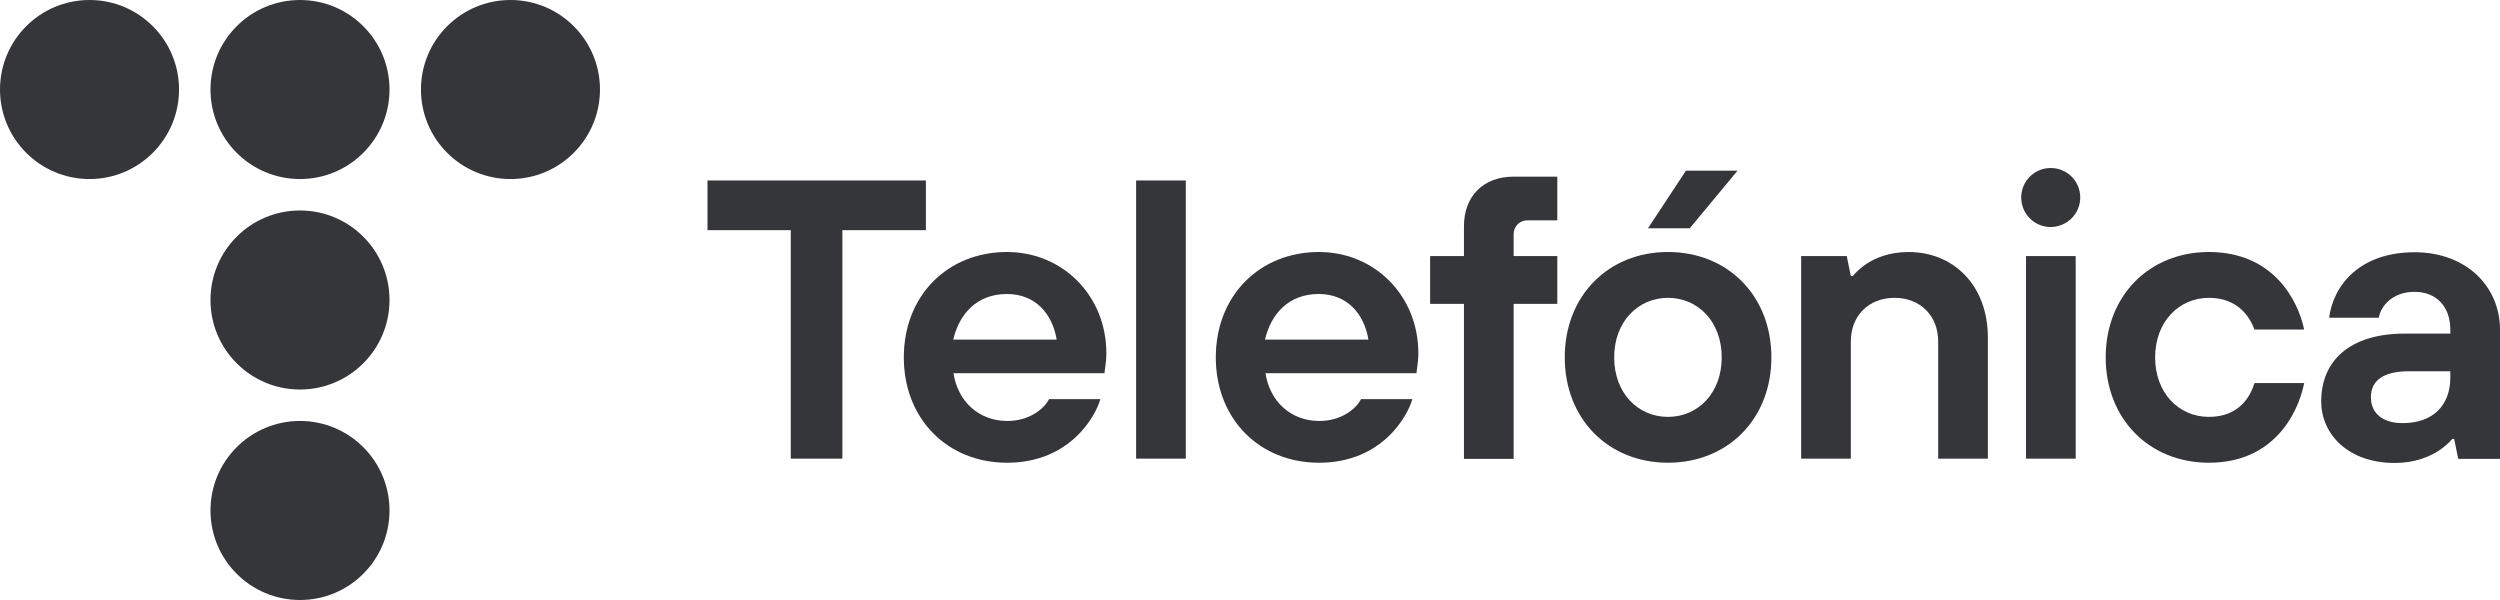
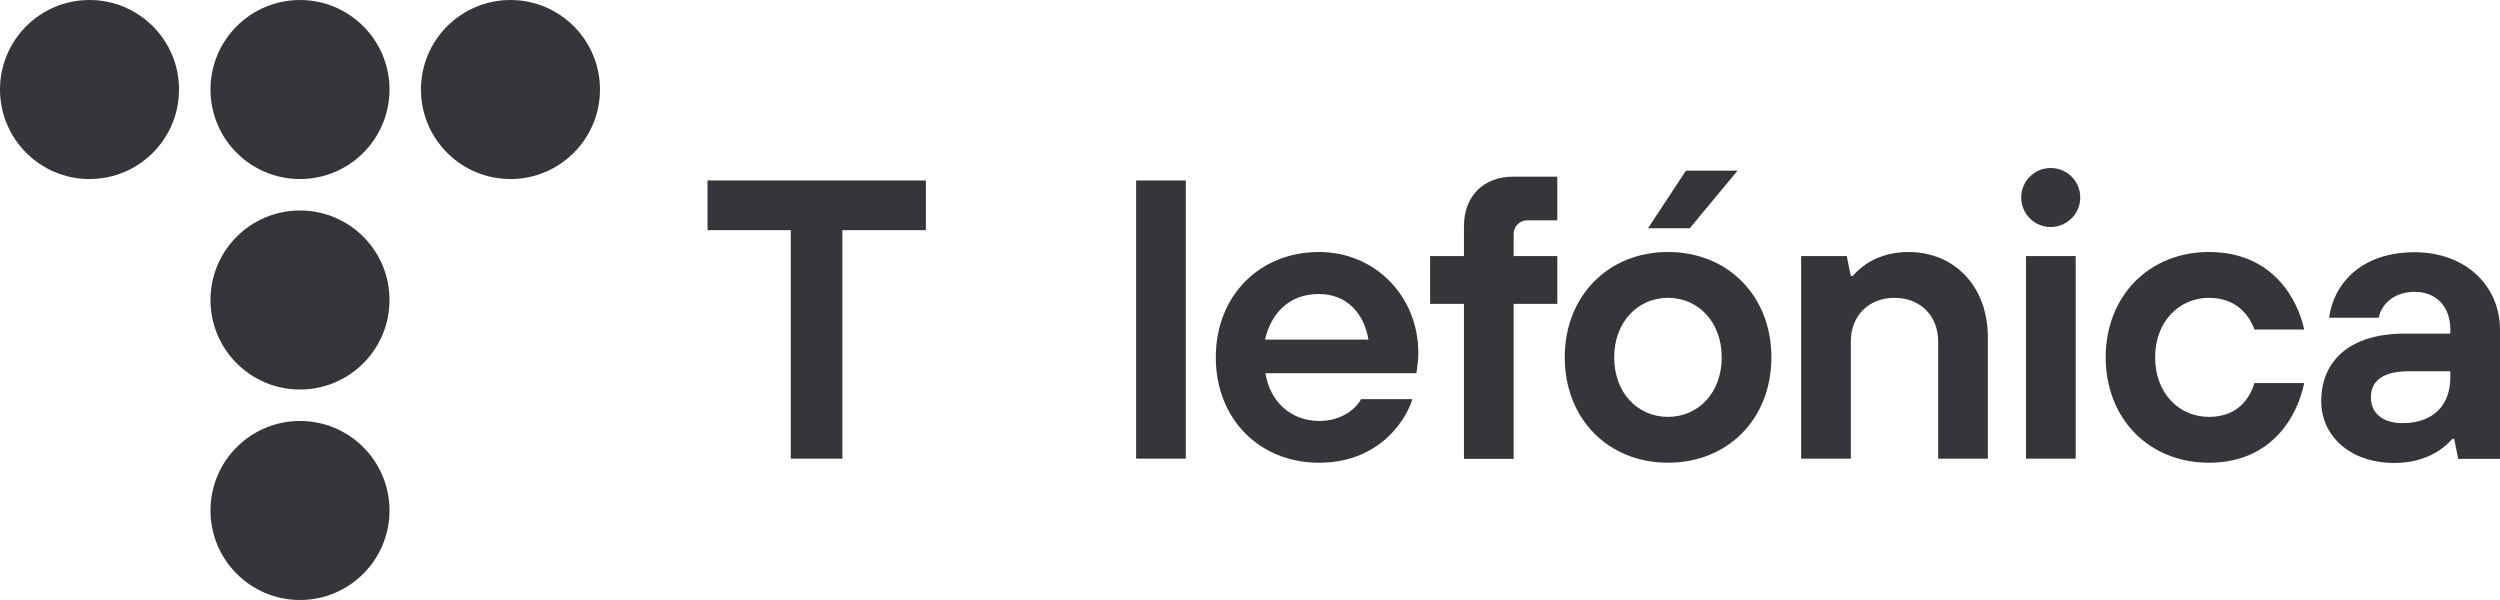
<svg xmlns="http://www.w3.org/2000/svg" width="200" height="48" viewBox="0 0 200 48" fill="none">
  <g clip-path="url(#clip0_252_38)">
    <path d="M14.323 7.162C14.323 3.206 11.116 0 7.161 0C3.206 0 0 3.206 0 7.162C0 11.117 3.206 14.323 7.161 14.323C11.116 14.323 14.323 11.117 14.323 7.162Z" fill="#35363A" />
    <path d="M31.161 7.162C31.161 3.206 27.954 0 23.999 0C20.044 0 16.838 3.206 16.838 7.162C16.838 11.117 20.044 14.323 23.999 14.323C27.954 14.323 31.161 11.117 31.161 7.162Z" fill="#35363A" />
    <path d="M47.998 7.162C47.998 3.206 44.792 0 40.837 0C36.882 0 33.676 3.206 33.676 7.162C33.676 11.117 36.882 14.323 40.837 14.323C44.792 14.323 47.998 11.117 47.998 7.162Z" fill="#35363A" />
    <path d="M31.161 24C31.161 20.045 27.954 16.838 23.999 16.838C20.044 16.838 16.838 20.045 16.838 24C16.838 27.955 20.044 31.162 23.999 31.162C27.954 31.162 31.161 27.955 31.161 24Z" fill="#35363A" />
    <path d="M31.161 40.838C31.161 36.883 27.954 33.677 23.999 33.677C20.044 33.677 16.838 36.883 16.838 40.838C16.838 44.794 20.044 48 23.999 48C27.954 48 31.161 44.794 31.161 40.838Z" fill="#35363A" />
    <path d="M63.262 18.413H56.6V14.438H74.071V18.413H67.39V36.691H63.262V18.413Z" fill="#35363A" />
-     <path d="M84.535 27.168C84.189 25.094 82.826 23.52 80.561 23.52C78.141 23.52 76.74 25.114 76.26 27.168H84.535ZM88.029 31.93C87.684 33.197 85.668 37.018 80.561 37.018C75.799 37.018 72.305 33.523 72.305 28.589C72.305 23.654 75.799 20.16 80.561 20.16C85.015 20.16 88.509 23.654 88.509 28.262C88.509 28.742 88.452 29.126 88.413 29.414L88.356 29.856H76.279C76.625 32.122 78.314 33.677 80.58 33.677C82.461 33.677 83.594 32.602 83.921 31.93H88.029Z" fill="#35363A" />
    <path d="M94.864 14.438H90.89V36.691H94.864V14.438Z" fill="#35363A" />
    <path d="M109.475 27.168C109.129 25.094 107.766 23.52 105.501 23.52C103.082 23.52 101.68 25.114 101.2 27.168H109.475ZM112.988 31.93C112.643 33.197 110.627 37.018 105.52 37.018C100.758 37.018 97.264 33.523 97.264 28.589C97.264 23.654 100.758 20.16 105.52 20.16C109.974 20.16 113.468 23.654 113.468 28.262C113.468 28.742 113.411 29.126 113.372 29.414L113.315 29.856H101.238C101.584 32.122 103.274 33.677 105.539 33.677C107.421 33.677 108.553 32.602 108.88 31.93H112.988Z" fill="#35363A" />
    <path d="M117.116 24.307H114.409V20.486H117.116V18.106C117.116 15.686 118.671 14.131 121.091 14.131H124.585V17.626H122.204C121.571 17.626 121.091 18.106 121.091 18.739V20.486H124.585V24.307H121.091V36.71H117.116V24.307Z" fill="#35363A" />
    <path d="M144.092 20.486H147.739L148.066 22.08H148.219C148.507 21.734 148.891 21.408 149.295 21.12C150.024 20.64 151.138 20.16 152.674 20.16C156.322 20.16 159.029 22.867 159.029 26.995V36.691H155.054V27.322C155.054 25.248 153.614 23.827 151.56 23.827C149.487 23.827 148.066 25.267 148.066 27.322V36.691H144.092V20.486Z" fill="#35363A" />
    <path d="M184.333 30.662C183.815 33.197 181.818 37.018 176.711 37.018C171.95 37.018 168.456 33.523 168.456 28.589C168.456 23.654 171.95 20.16 176.711 20.16C181.838 20.16 183.834 23.981 184.333 26.362H180.359C180.014 25.44 179.092 23.827 176.711 23.827C174.331 23.827 172.411 25.728 172.411 28.589C172.411 31.45 174.311 33.35 176.711 33.35C179.111 33.35 180.014 31.757 180.359 30.643H184.333V30.662Z" fill="#35363A" />
    <path d="M196.026 29.702H192.685C190.612 29.702 189.671 30.49 189.671 31.776C189.671 33.043 190.592 33.85 192.205 33.85C194.624 33.85 196.026 32.448 196.026 30.202V29.702ZM196.333 35.117H196.179C195.891 35.462 195.507 35.789 195.066 36.077C194.298 36.557 193.184 37.037 191.572 37.037C187.885 37.037 185.697 34.771 185.697 32.102C185.697 28.915 187.924 26.688 192.378 26.688H196.026V26.362C196.026 24.576 194.951 23.347 193.165 23.347C191.38 23.347 190.458 24.499 190.304 25.421H186.33C186.676 22.752 188.845 20.179 193.165 20.179C197.293 20.179 200 22.906 200 26.381V36.71H196.659L196.333 35.117Z" fill="#35363A" />
    <path d="M162.081 20.486H166.056V36.691H162.081V20.486ZM166.42 15.802C166.42 14.496 165.364 13.44 164.059 13.44C162.753 13.44 161.697 14.496 161.697 15.802C161.697 17.107 162.753 18.163 164.059 18.163C165.364 18.144 166.42 17.107 166.42 15.802Z" fill="#35363A" />
    <path d="M137.737 28.589C137.737 25.728 135.836 23.827 133.436 23.827C131.055 23.827 129.135 25.728 129.135 28.589C129.135 31.45 131.036 33.35 133.436 33.35C135.836 33.35 137.737 31.45 137.737 28.589ZM141.711 28.589C141.711 33.523 138.217 37.018 133.436 37.018C128.674 37.018 125.18 33.523 125.18 28.589C125.18 23.654 128.674 20.16 133.436 20.16C138.217 20.16 141.711 23.654 141.711 28.589ZM134.876 13.651H139.004L135.183 18.259H131.842L134.876 13.651Z" fill="#35363A" />
  </g>
  <defs>
    <clipPath id="clip0_252_38">
      <rect width="200" height="48" fill="white" />
    </clipPath>
  </defs>
</svg>